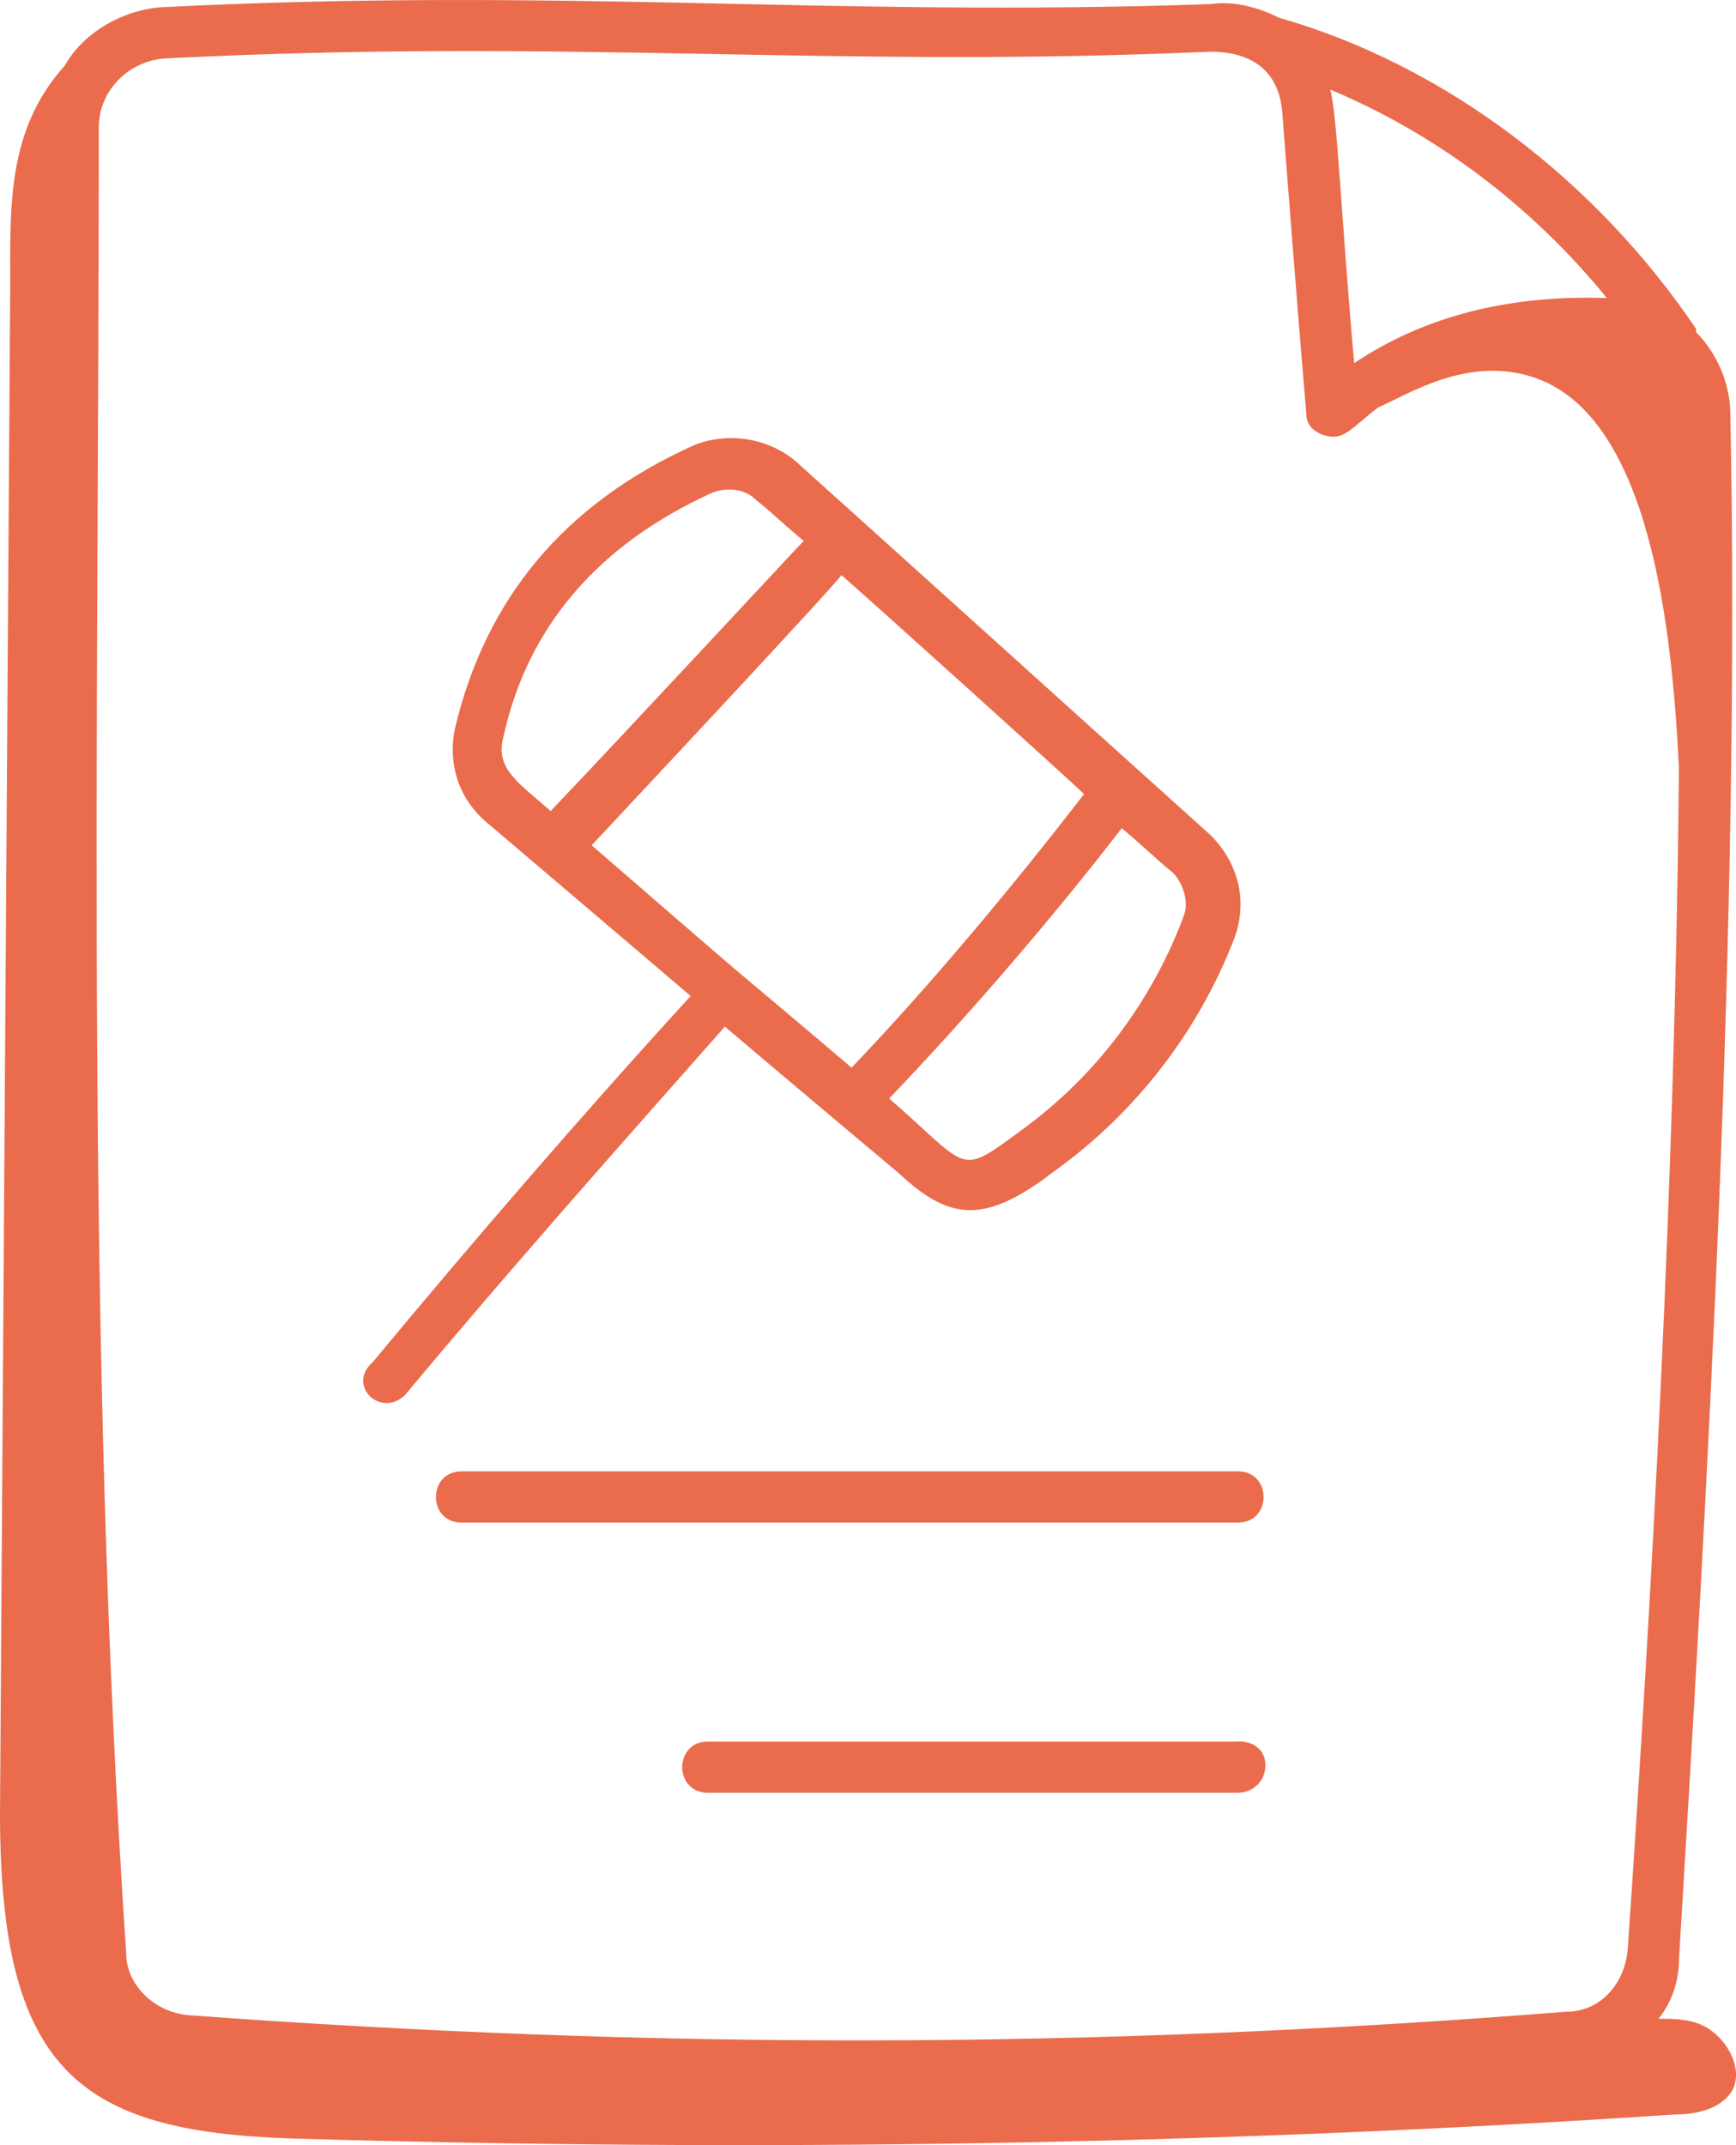
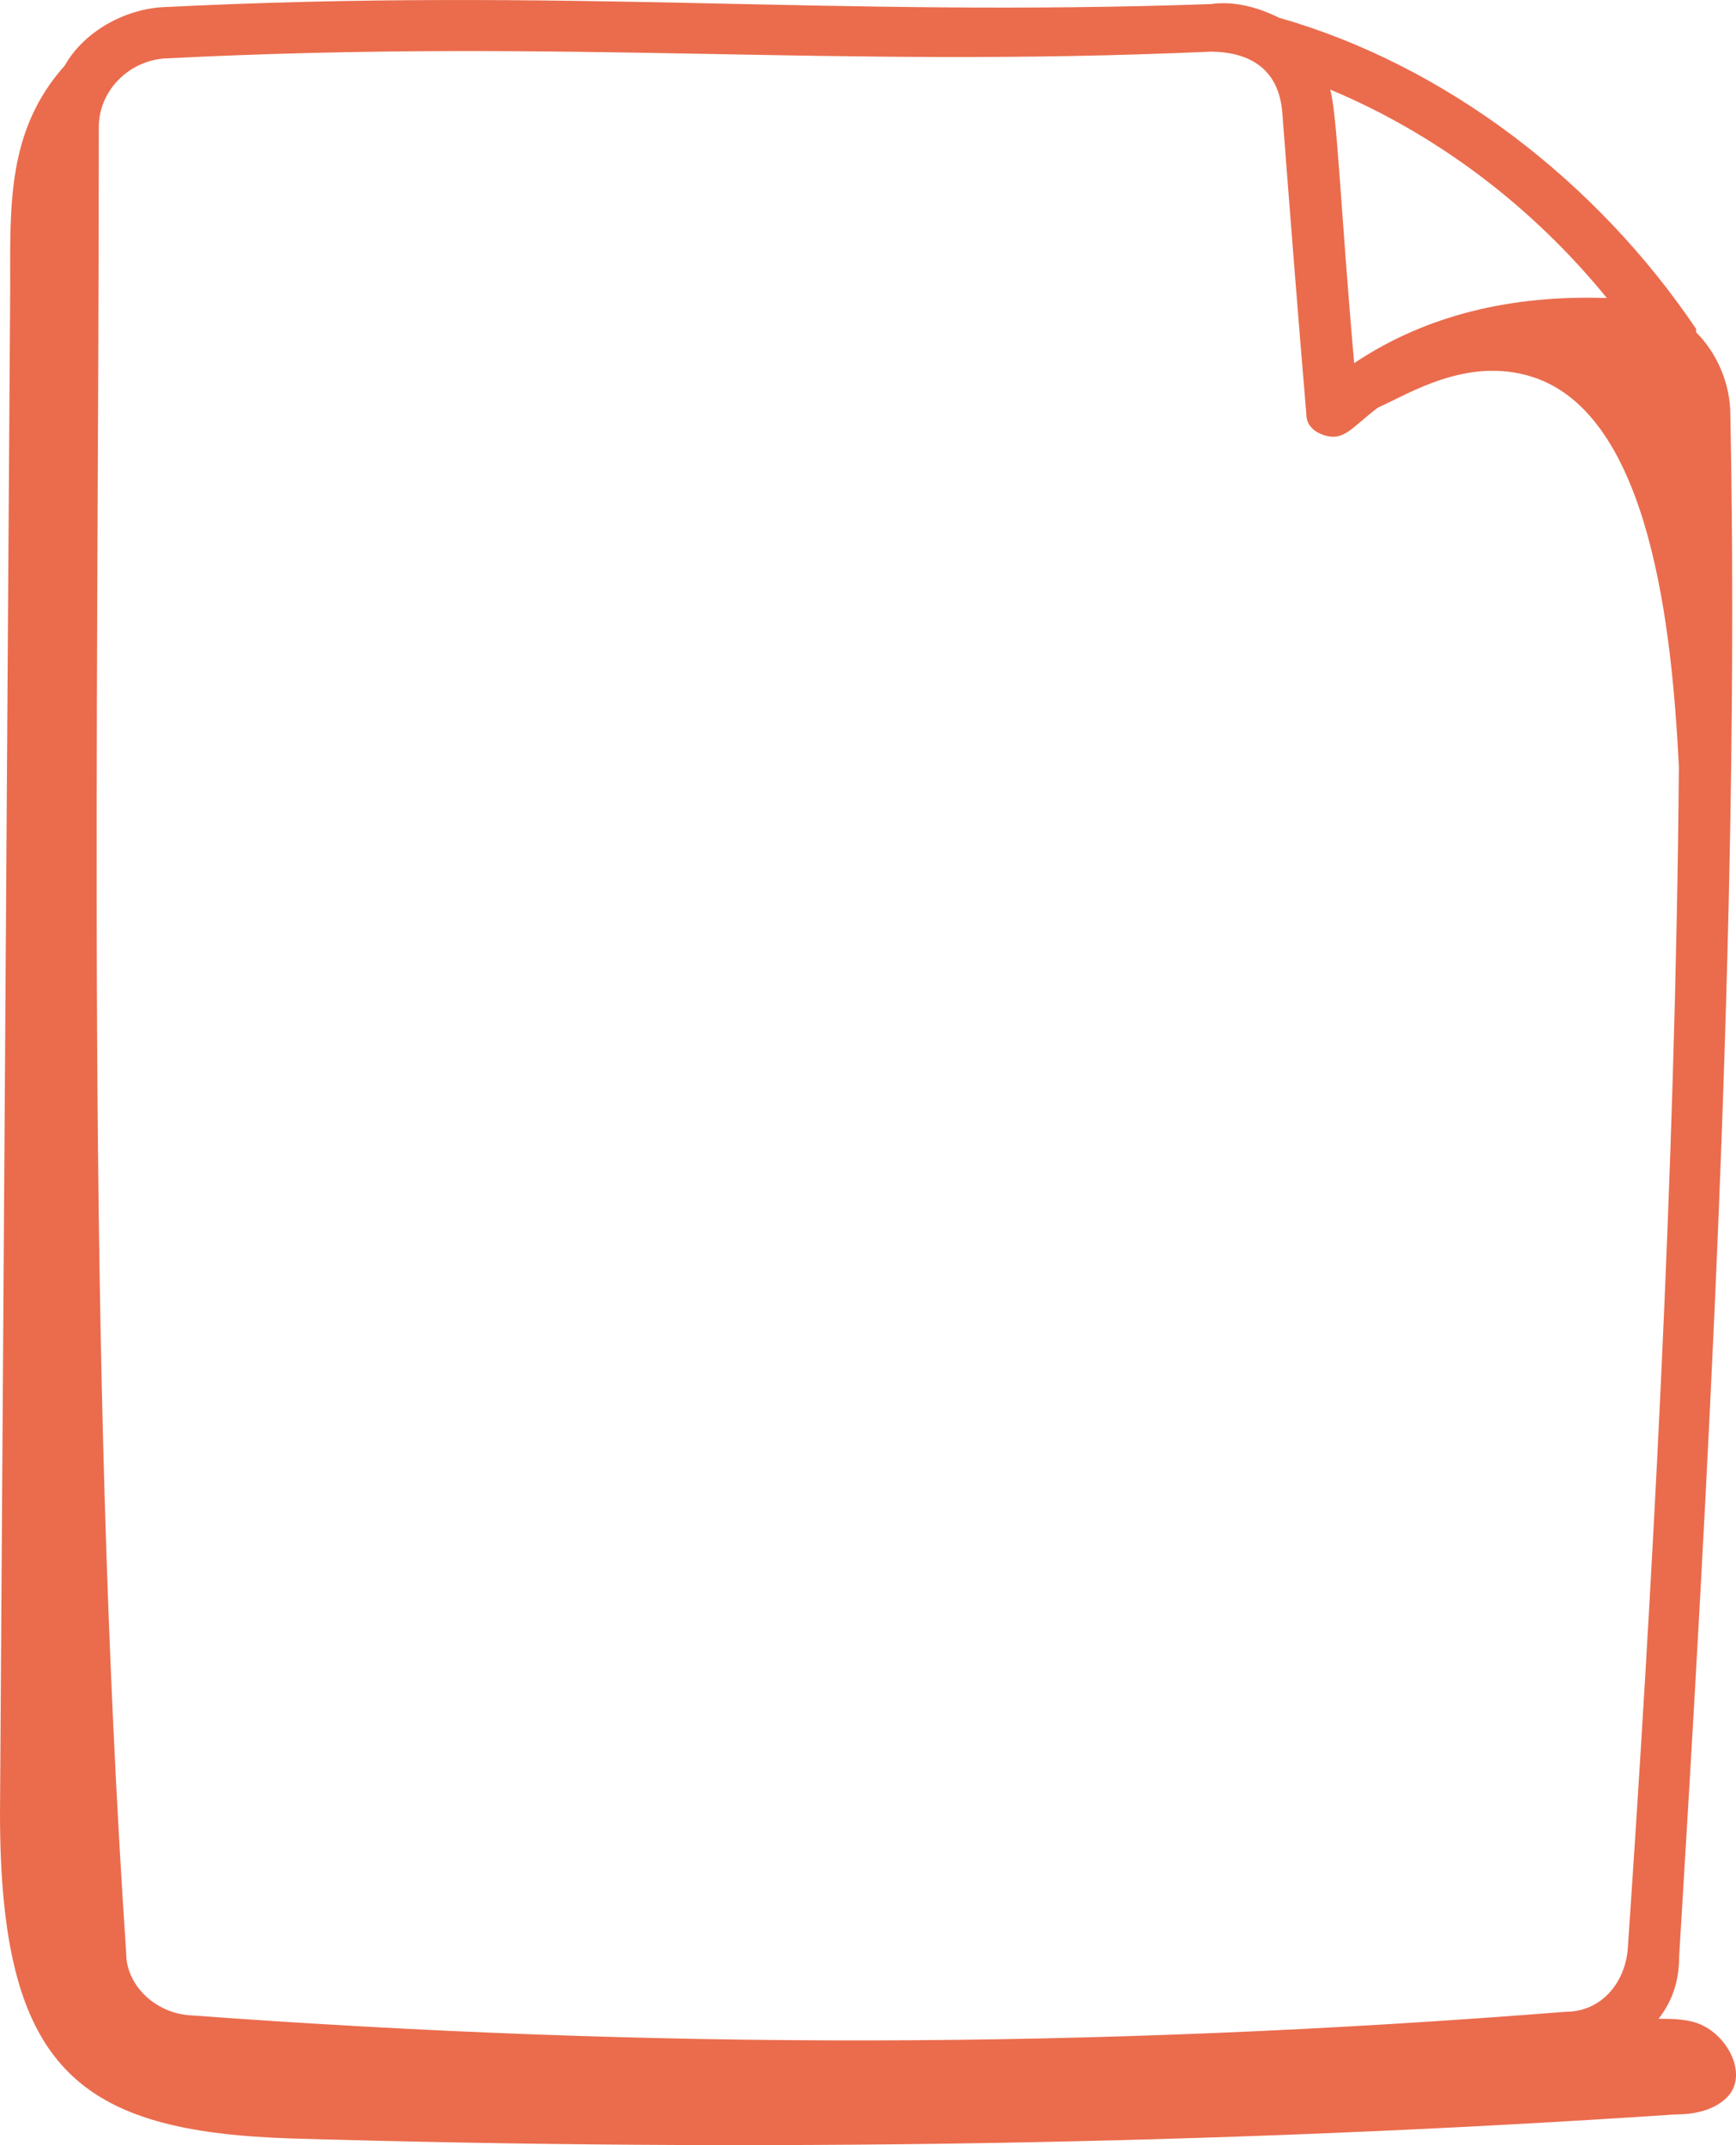
<svg xmlns="http://www.w3.org/2000/svg" id="Layer_2" data-name="Layer 2" viewBox="0 0 76.61 94.63">
  <defs>
    <style>      .cls-1 {        fill: #ea6c4d;        stroke-width: 0px;      }    </style>
  </defs>
  <g id="Capa_1" data-name="Capa 1">
    <g id="_247" data-name="247">
      <path class="cls-1" d="m76.36,18.28c0-1.36-.6-2.72-1.51-3.62v-.15c-4.38-6.49-11.02-11.62-18.41-13.73-.91-.45-1.96-.75-3.02-.6C36.52.77,25.05-.58,7.09.32c-1.81.15-3.47,1.21-4.23,2.57C.3,5.75.45,9.07.45,12.7c-.15,22.49-.3,44.82-.45,67.3,0,11.32,3.47,14.03,12.83,14.34,20.37.6,40.74.3,61.12-1.06.75,0,1.66-.15,2.26-.75.91-.91.15-2.57-1.06-3.17-.6-.3-1.36-.3-1.96-.3.6-.75.91-1.66.91-2.72,1.21-19.92,2.72-45.57,2.26-68.06h0Zm-5.43-5.13c-4.23-.15-8,.75-11.17,2.87-.6-6.79-.75-11.02-1.06-12.07,4.68,1.96,8.9,5.13,12.22,9.21h0ZM53.42,2.28c1.51,0,3.02.6,3.17,2.72.3,3.92.75,9.66,1.06,13.28,0,.45.3.75.75.91.91.3,1.21-.3,2.41-1.21,1.36-.6,3.92-2.26,6.79-1.36,5.28,1.66,6.19,11.32,6.49,17.2-.15,18.11-1.21,36.82-2.26,52.21-.15,1.51-1.21,2.72-2.72,2.72-20.98,1.66-40.29,1.66-60.82.15-1.51-.15-2.72-1.36-2.72-2.72-1.81-26.86-1.21-53.87-1.21-80.58,0-1.51,1.21-2.87,2.87-3.02,17.96-.91,29.28.45,46.18-.3h0Z" />
-       <path class="cls-1" d="m17.96,61.44c4.53-5.43,9.36-10.87,14.03-16.15,1.06.91,6.79,5.73,7.7,6.49,2.11,1.96,3.62,2.26,6.49.15.3-.3,5.58-3.47,8.3-10.56.6-1.66.15-3.32-1.06-4.53-6.04-5.43-12.22-11.02-18.26-16.45-1.21-1.06-3.02-1.36-4.53-.75-5.73,2.57-9.21,6.79-10.56,12.53-.3,1.51.15,3.02,1.36,4.07,3.02,2.57,6.04,5.13,9.05,7.7-4.83,5.28-9.51,10.71-14.03,16.15-1.21,1.06.45,2.57,1.51,1.36h0Zm34.26-20.98c-1.36,3.62-3.77,6.94-7.09,9.36-2.87,2.11-2.26,1.81-5.89-1.36,3.47-3.62,7.24-8,10.26-11.92.75.6,1.51,1.36,2.26,1.96.45.45.75,1.36.45,1.96h0Zm-4.38-5.43c-3.02,3.92-6.79,8.45-10.26,12.07-6.94-5.89-2.41-1.96-11.47-9.81,2.41-2.57,10.87-11.62,11.02-11.92,1.06.91,10.26,9.21,10.71,9.66Zm-25.65-2.41c1.06-4.98,4.23-8.6,9.21-10.87.75-.3,1.51-.15,1.96.3.75.6,1.36,1.21,2.11,1.81-.3.3-8,8.6-11.17,11.92-1.36-1.21-2.41-1.81-2.11-3.17h0Z" />
-       <path class="cls-1" d="m20.37,64.91c-1.51,0-1.51,2.26,0,2.26h34.26c1.51,0,1.51-2.26,0-2.26H20.37Z" />
-       <path class="cls-1" d="m54.63,76.83h-23.39c-1.51,0-1.51,2.26,0,2.26h23.39c.6,0,1.21-.45,1.21-1.21s-.6-1.06-1.21-1.06Z" />
    </g>
  </g>
</svg>